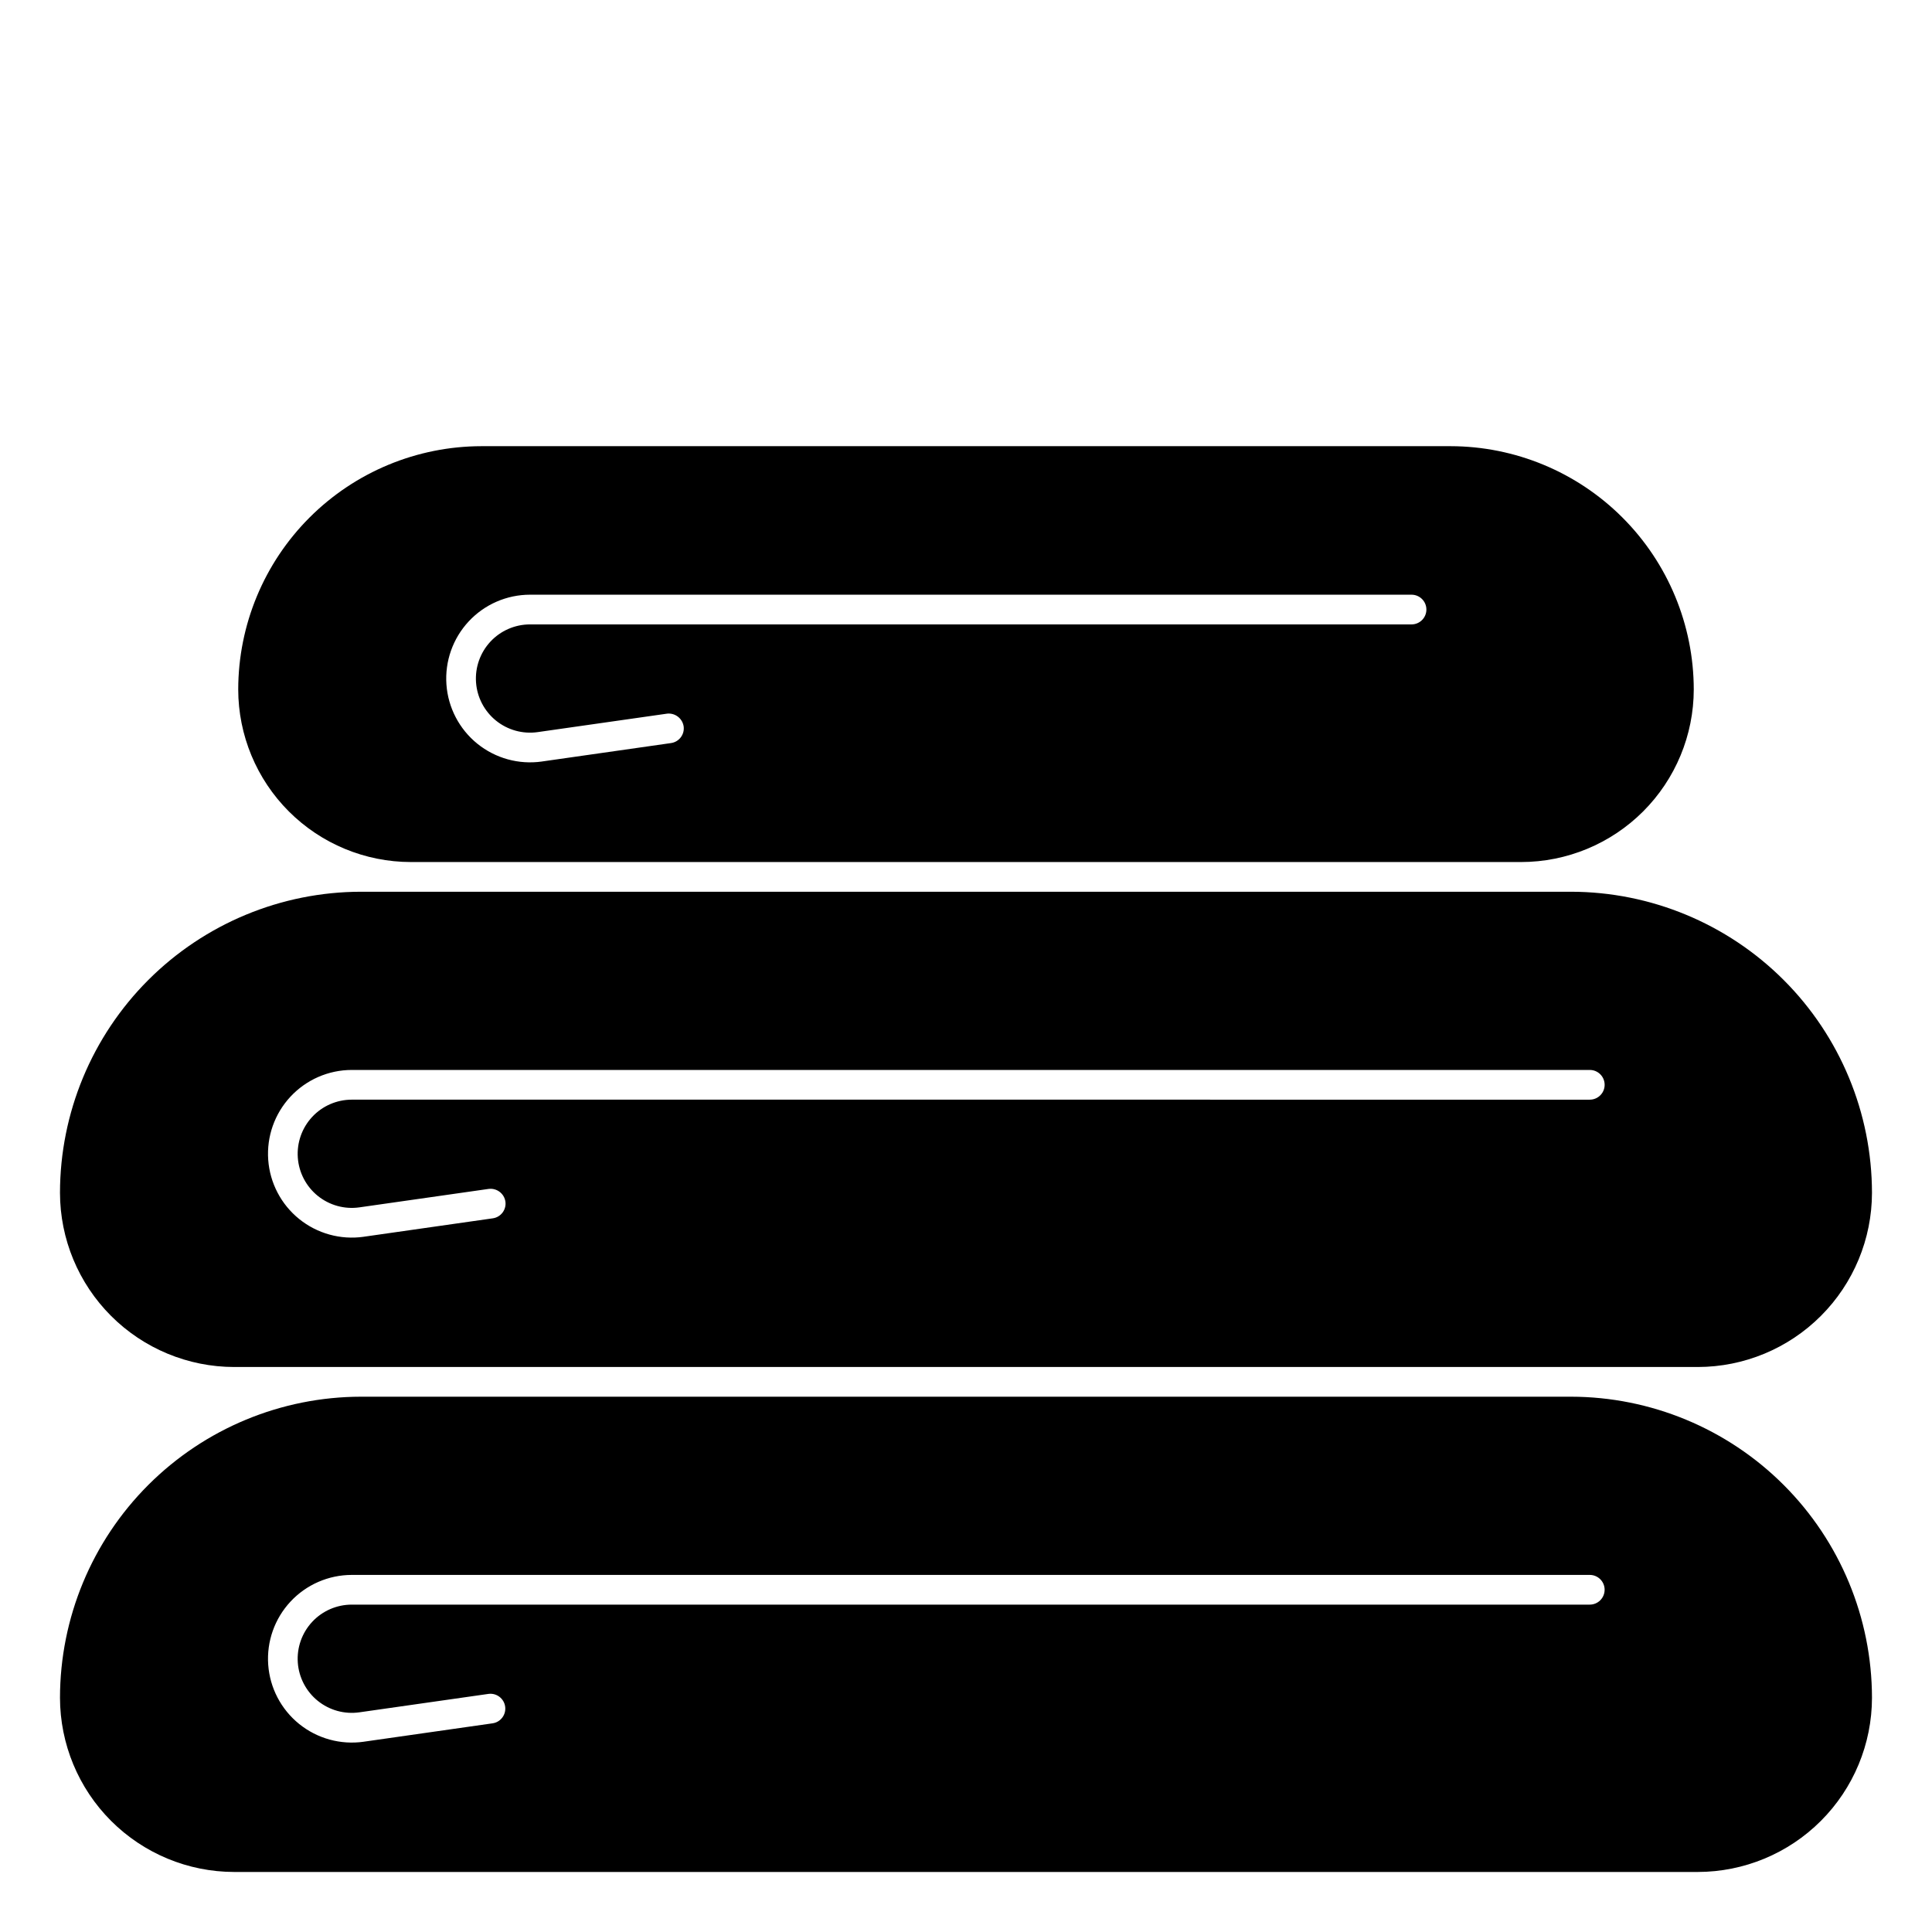
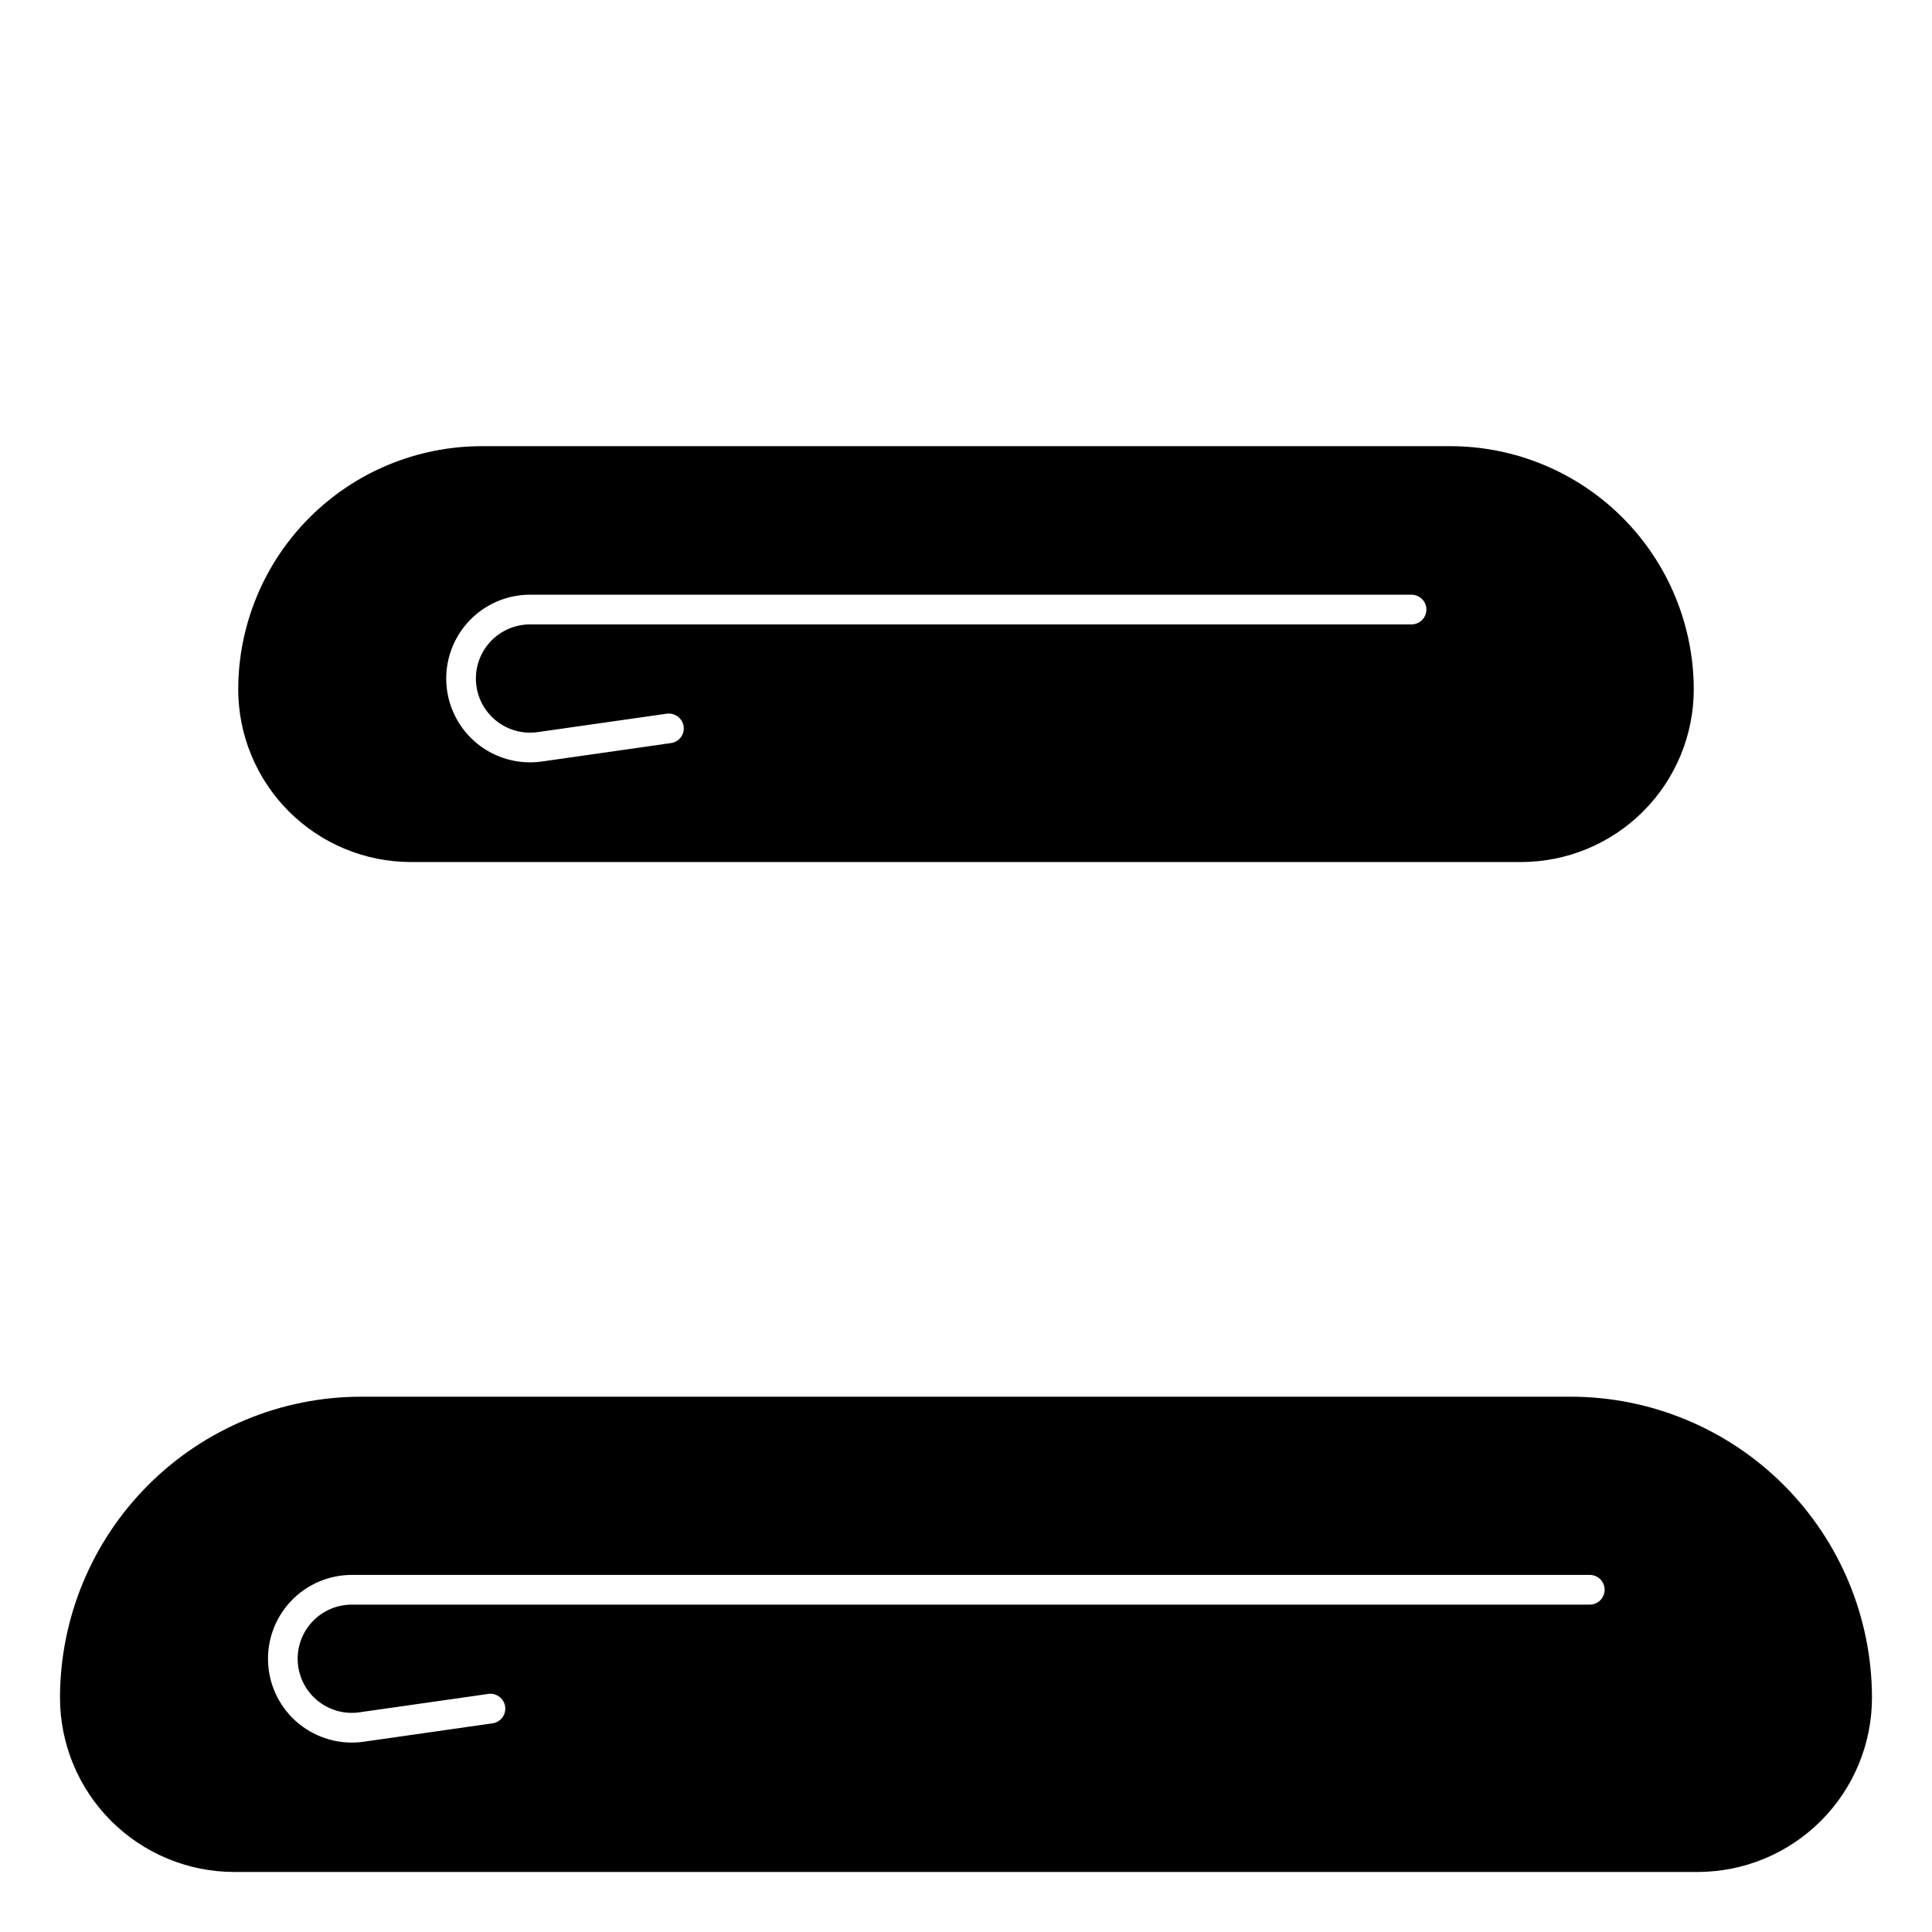
<svg xmlns="http://www.w3.org/2000/svg" fill="#000000" width="800px" height="800px" version="1.1" viewBox="144 144 512 512">
  <g>
    <path d="m239.68 514.14c-21.152 0.023-41.43 8.438-56.387 23.395-14.957 14.957-23.371 35.234-23.395 56.387 0.016 12.242 4.883 23.977 13.539 32.629 8.656 8.656 20.391 13.527 32.629 13.539h387.86c12.242-0.012 23.977-4.883 32.629-13.539 8.656-8.652 13.527-20.387 13.539-32.629-0.023-21.152-8.438-41.43-23.395-56.387-14.957-14.957-35.234-23.371-56.387-23.395zm329.56 51.168c0 1.043-0.414 2.043-1.152 2.781s-1.738 1.152-2.781 1.152h-328.09c-3.981 0.004-7.777 1.66-10.488 4.57-2.711 2.914-4.09 6.82-3.809 10.789 0.281 3.965 2.199 7.641 5.293 10.141s7.086 3.602 11.023 3.043l34.25-4.887h0.004c2.129-0.266 4.078 1.23 4.379 3.356s-1.156 4.102-3.277 4.438l-34.234 4.887v0.004c-6.102 0.863-12.289-0.844-17.082-4.715s-7.762-9.559-8.199-15.703 1.695-12.195 5.891-16.707c4.199-4.512 10.078-7.078 16.242-7.086h328.1c1.043 0 2.043 0.414 2.781 1.152 0.738 0.738 1.152 1.738 1.152 2.785z" />
    <path d="m547.11 372.45c12.133-0.012 23.762-4.836 32.34-13.414s13.402-20.207 13.414-32.336c-0.023-17.09-6.824-33.469-18.906-45.551s-28.465-18.883-45.551-18.906h-256.82c-17.086 0.023-33.469 6.824-45.551 18.906-12.082 12.082-18.879 28.461-18.906 45.551 0.012 12.129 4.84 23.758 13.414 32.336 8.578 8.578 20.207 13.402 32.34 13.414zm-262.66-70.848h233.62c2.176 0 3.938 1.762 3.938 3.938 0 2.172-1.762 3.934-3.938 3.934h-233.62c-3.977 0.004-7.777 1.66-10.488 4.57-2.707 2.914-4.09 6.82-3.809 10.789s2.199 7.641 5.293 10.141 7.09 3.602 11.027 3.047l34.25-4.887v-0.004c2.141-0.262 4.109 1.215 4.449 3.348 0.305 2.152-1.195 4.141-3.348 4.445l-34.234 4.887v0.004c-6.102 0.863-12.285-0.844-17.078-4.711-4.793-3.871-7.766-9.562-8.203-15.707s1.699-12.195 5.894-16.707c4.195-4.512 10.078-7.078 16.238-7.086z" />
-     <path d="m560.31 380.32h-320.63c-21.152 0.023-41.43 8.438-56.387 23.395-14.957 14.957-23.371 35.234-23.395 56.387 0.016 12.242 4.883 23.977 13.539 32.629 8.656 8.656 20.391 13.527 32.629 13.539h387.86c12.242-0.012 23.977-4.883 32.629-13.539 8.656-8.652 13.527-20.387 13.539-32.629-0.023-21.152-8.438-41.43-23.395-56.387-14.957-14.957-35.234-23.371-56.387-23.395zm5 55.105-328.09-0.004c-3.981 0.004-7.777 1.66-10.488 4.57-2.711 2.914-4.09 6.82-3.809 10.789 0.281 3.965 2.199 7.641 5.293 10.141s7.086 3.602 11.023 3.043l34.25-4.887h0.004c2.144-0.277 4.117 1.207 4.445 3.344 0.305 2.152-1.191 4.144-3.344 4.449l-34.234 4.887v0.004c-6.102 0.863-12.289-0.844-17.082-4.715s-7.762-9.559-8.199-15.703 1.695-12.195 5.891-16.707c4.199-4.512 10.078-7.078 16.242-7.086h328.1c2.172 0 3.934 1.762 3.934 3.938 0 2.172-1.762 3.934-3.934 3.934z" />
  </g>
</svg>